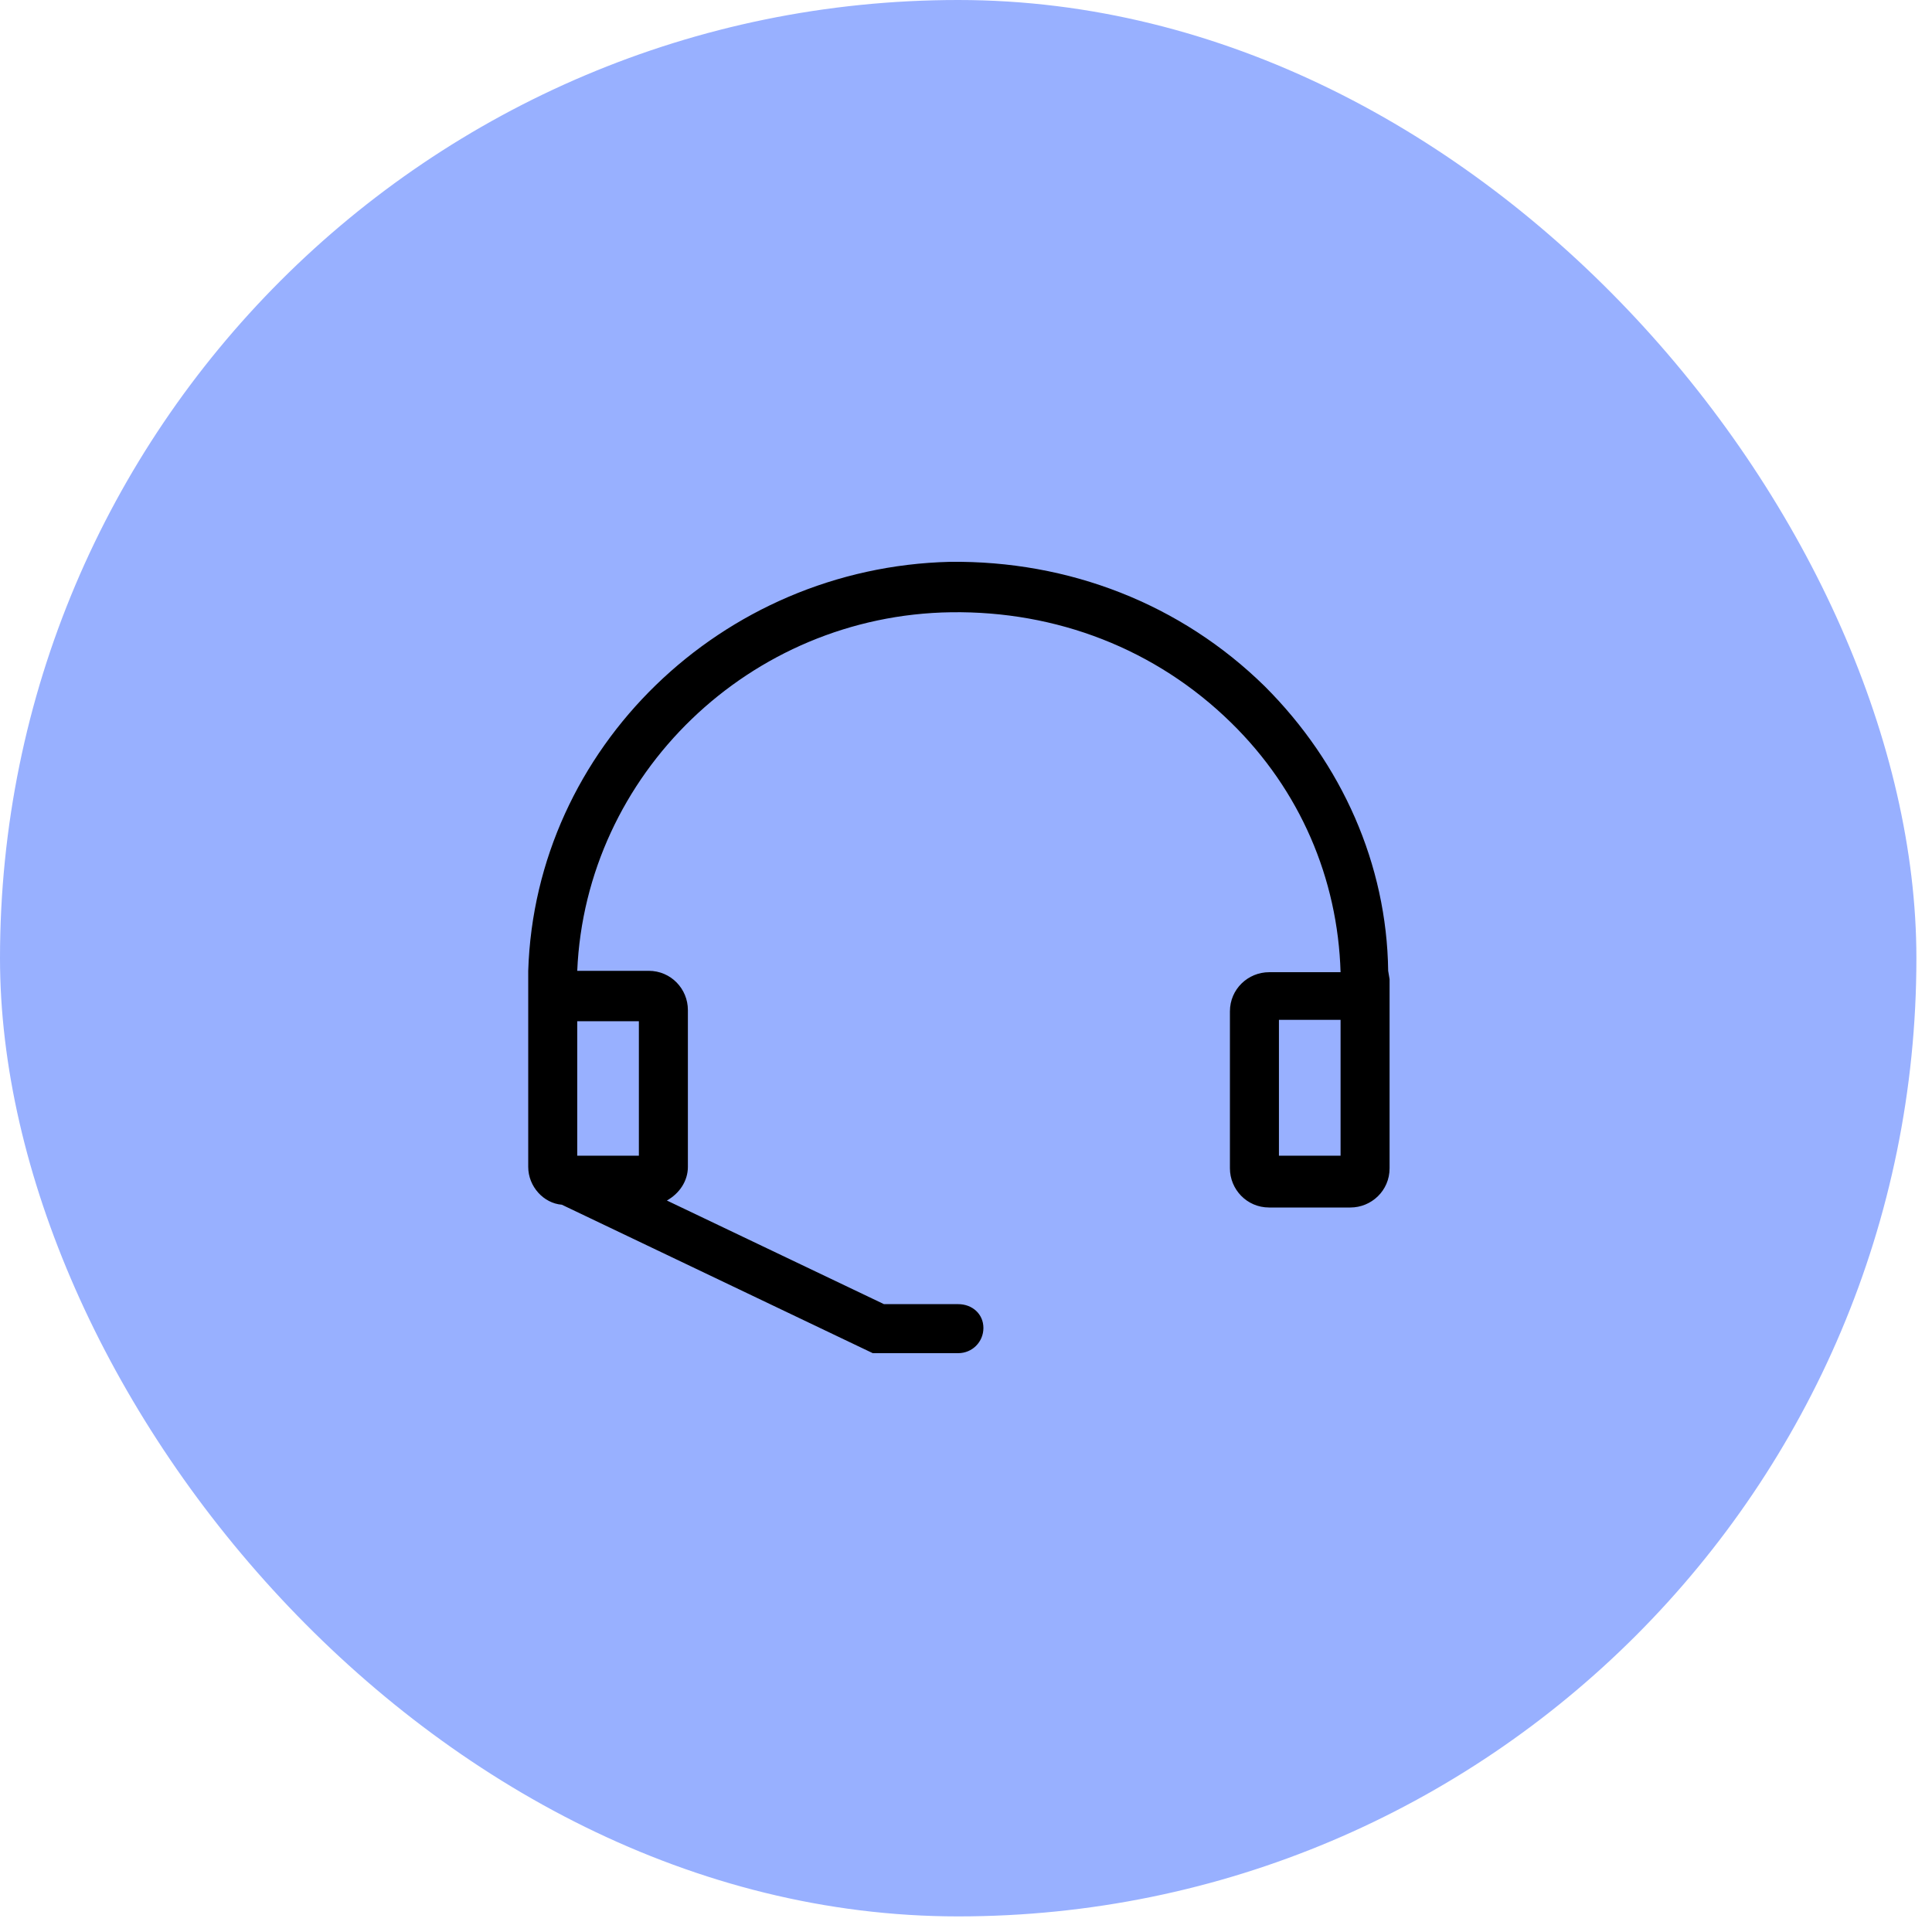
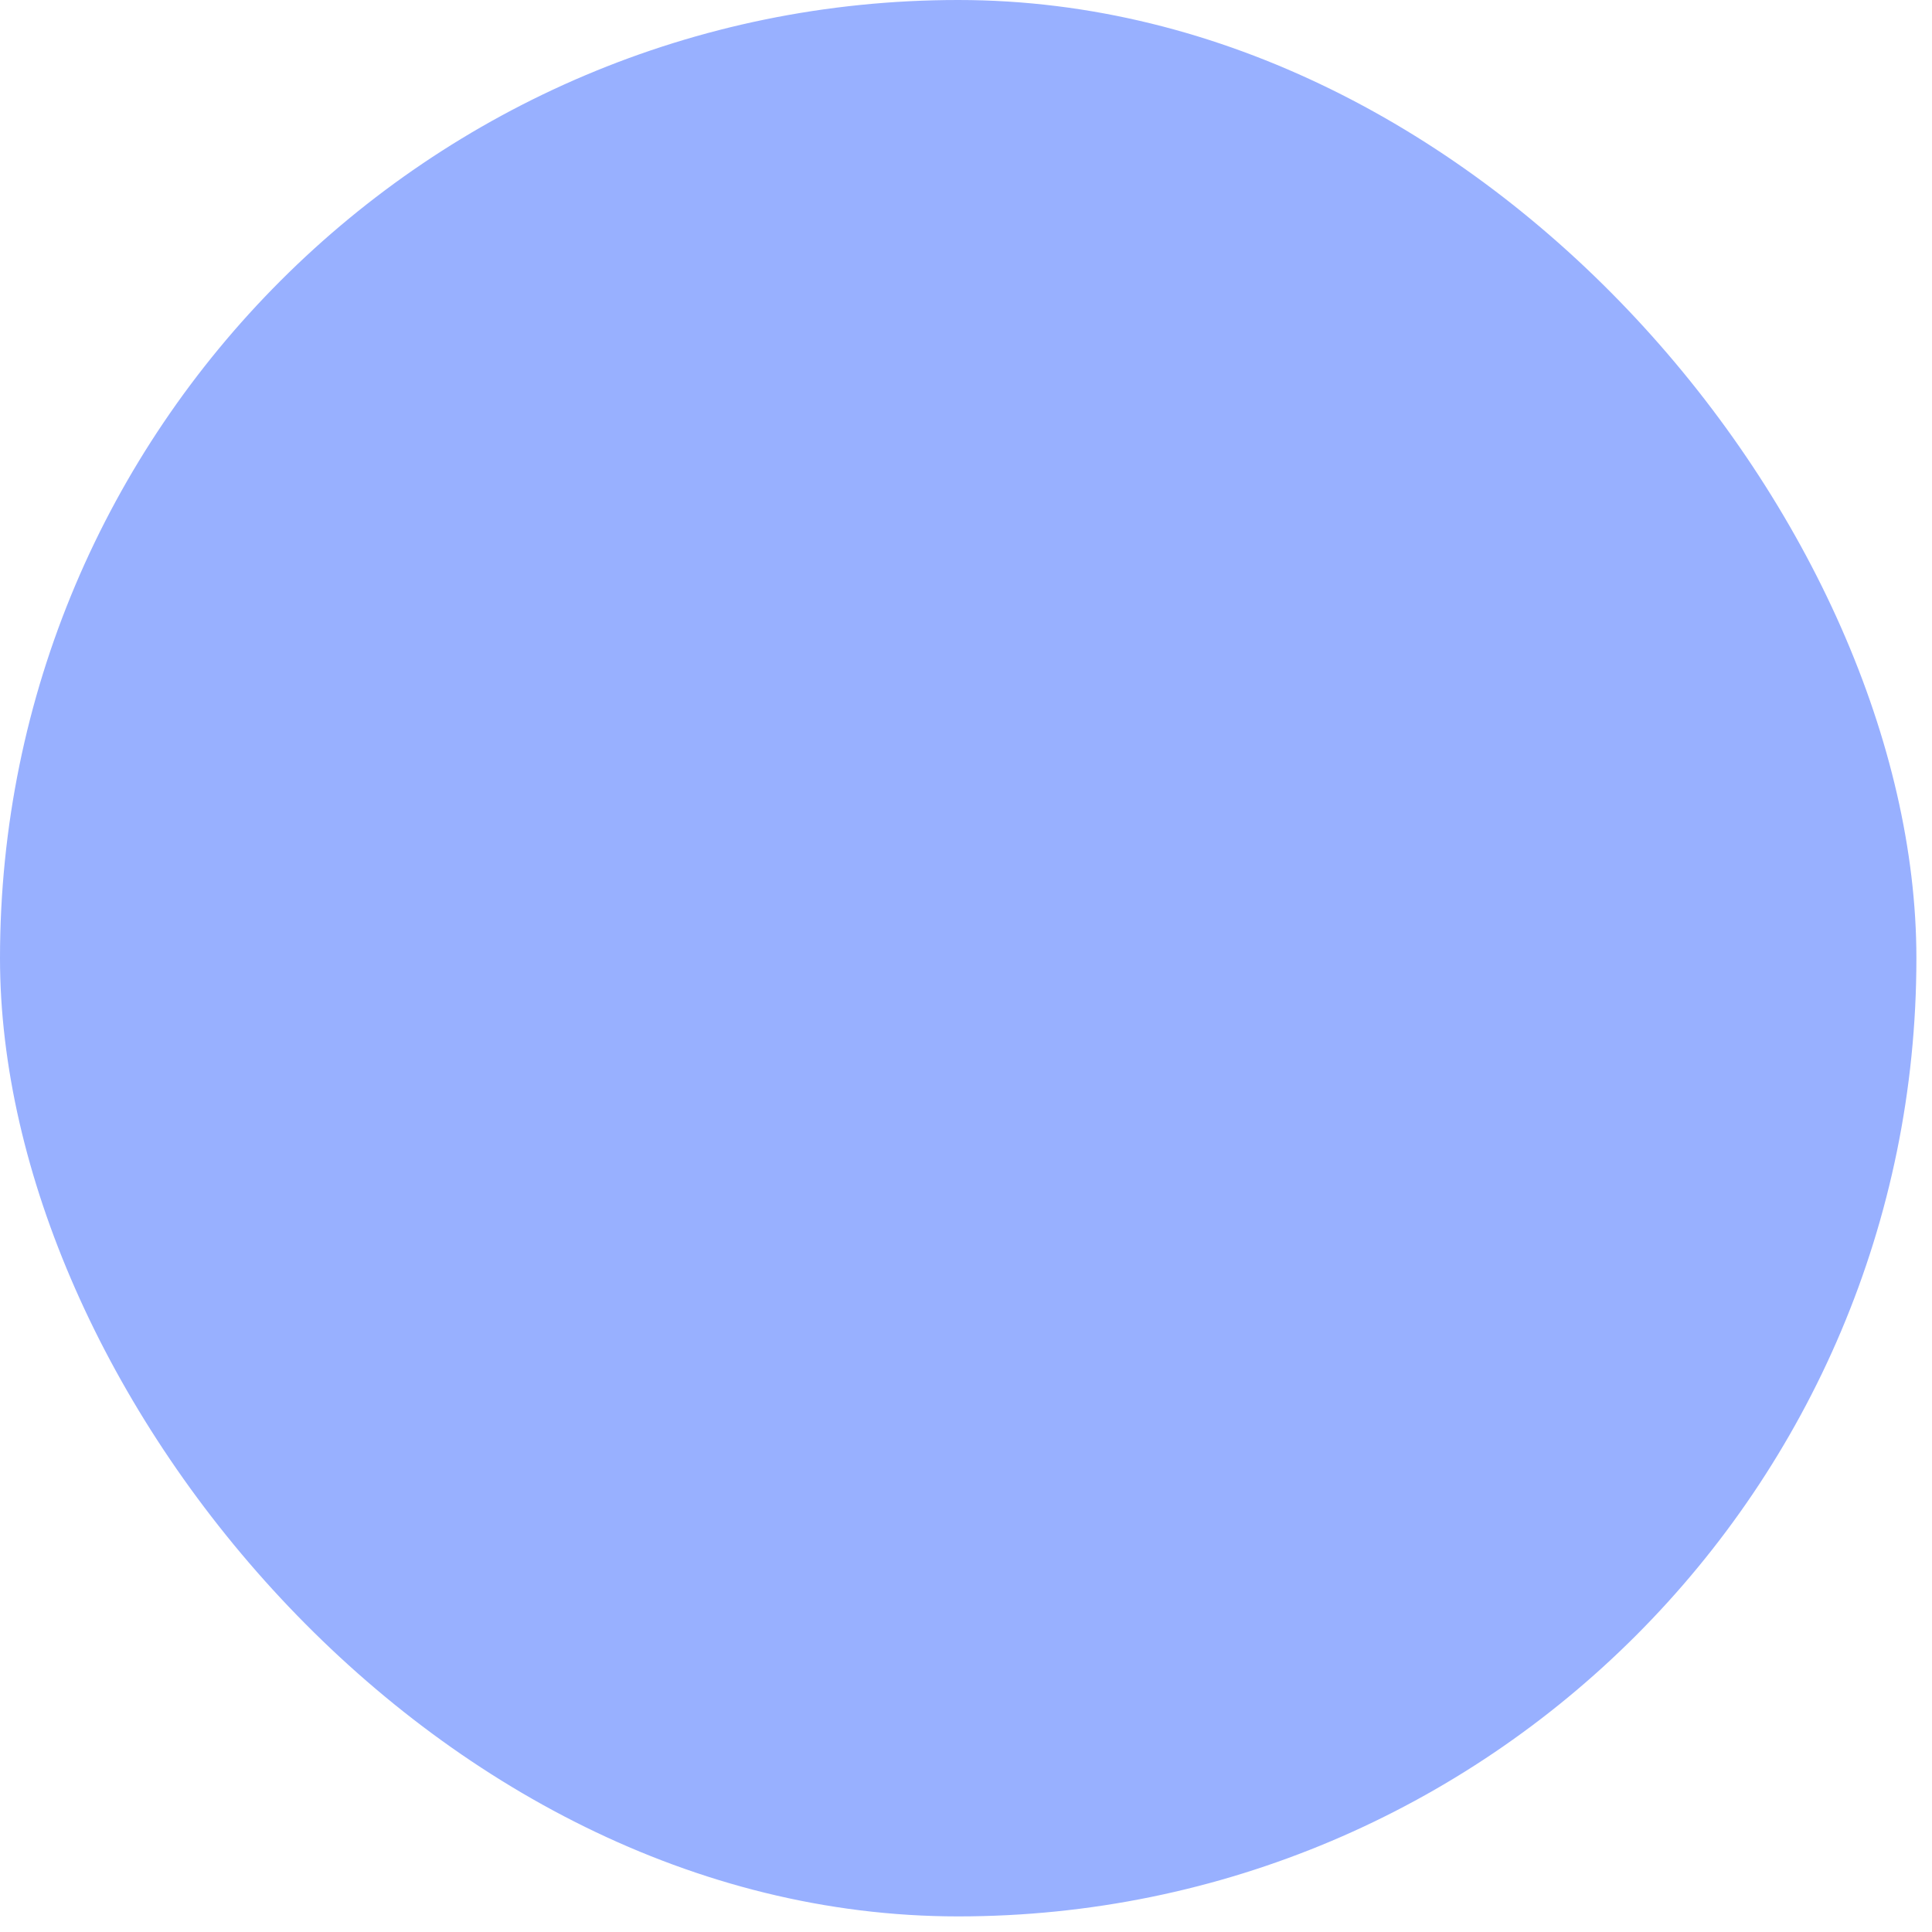
<svg xmlns="http://www.w3.org/2000/svg" width="81" height="81" viewBox="0 0 81 81" fill="none">
  <rect width="80.346" height="80.346" rx="40.173" fill="#98B0FF" />
  <g clip-path="url(#clip0_217_6032)">
-     <path d="M58.2 40.702C58.142 36.239 56.263 32.011 53.033 28.781C49.51 25.317 44.812 23.496 39.821 23.555C30.25 23.79 22.44 31.365 22.146 40.702V41.347V44.871V48.922C22.146 49.745 22.792 50.449 23.555 50.508L36.591 56.732H40.173C40.761 56.732 41.23 56.263 41.23 55.675C41.23 55.088 40.761 54.677 40.173 54.677H37.061L27.959 50.332C28.488 50.038 28.84 49.51 28.84 48.922V42.346C28.84 41.465 28.136 40.702 27.196 40.702H24.201C24.553 32.481 31.424 25.787 39.88 25.669C44.284 25.61 48.453 27.196 51.624 30.308C54.501 33.127 56.087 36.826 56.204 40.76H53.209C52.328 40.76 51.565 41.465 51.565 42.404V48.981C51.565 49.862 52.27 50.625 53.209 50.625H56.615C57.496 50.625 58.259 49.921 58.259 48.981V44.871V41.054L58.2 40.702ZM26.785 48.453H24.201V44.871V42.816H26.785V48.453ZM56.204 48.453H53.62V42.757H56.204V44.871V48.453Z" fill="black" />
-   </g>
+     </g>
  <defs>
    <clipPath id="clip0_217_6032">
-       <rect width="37.581" height="37.581" fill="white" transform="translate(21.382 21.382)" />
-     </clipPath>
+       </clipPath>
  </defs>
</svg>